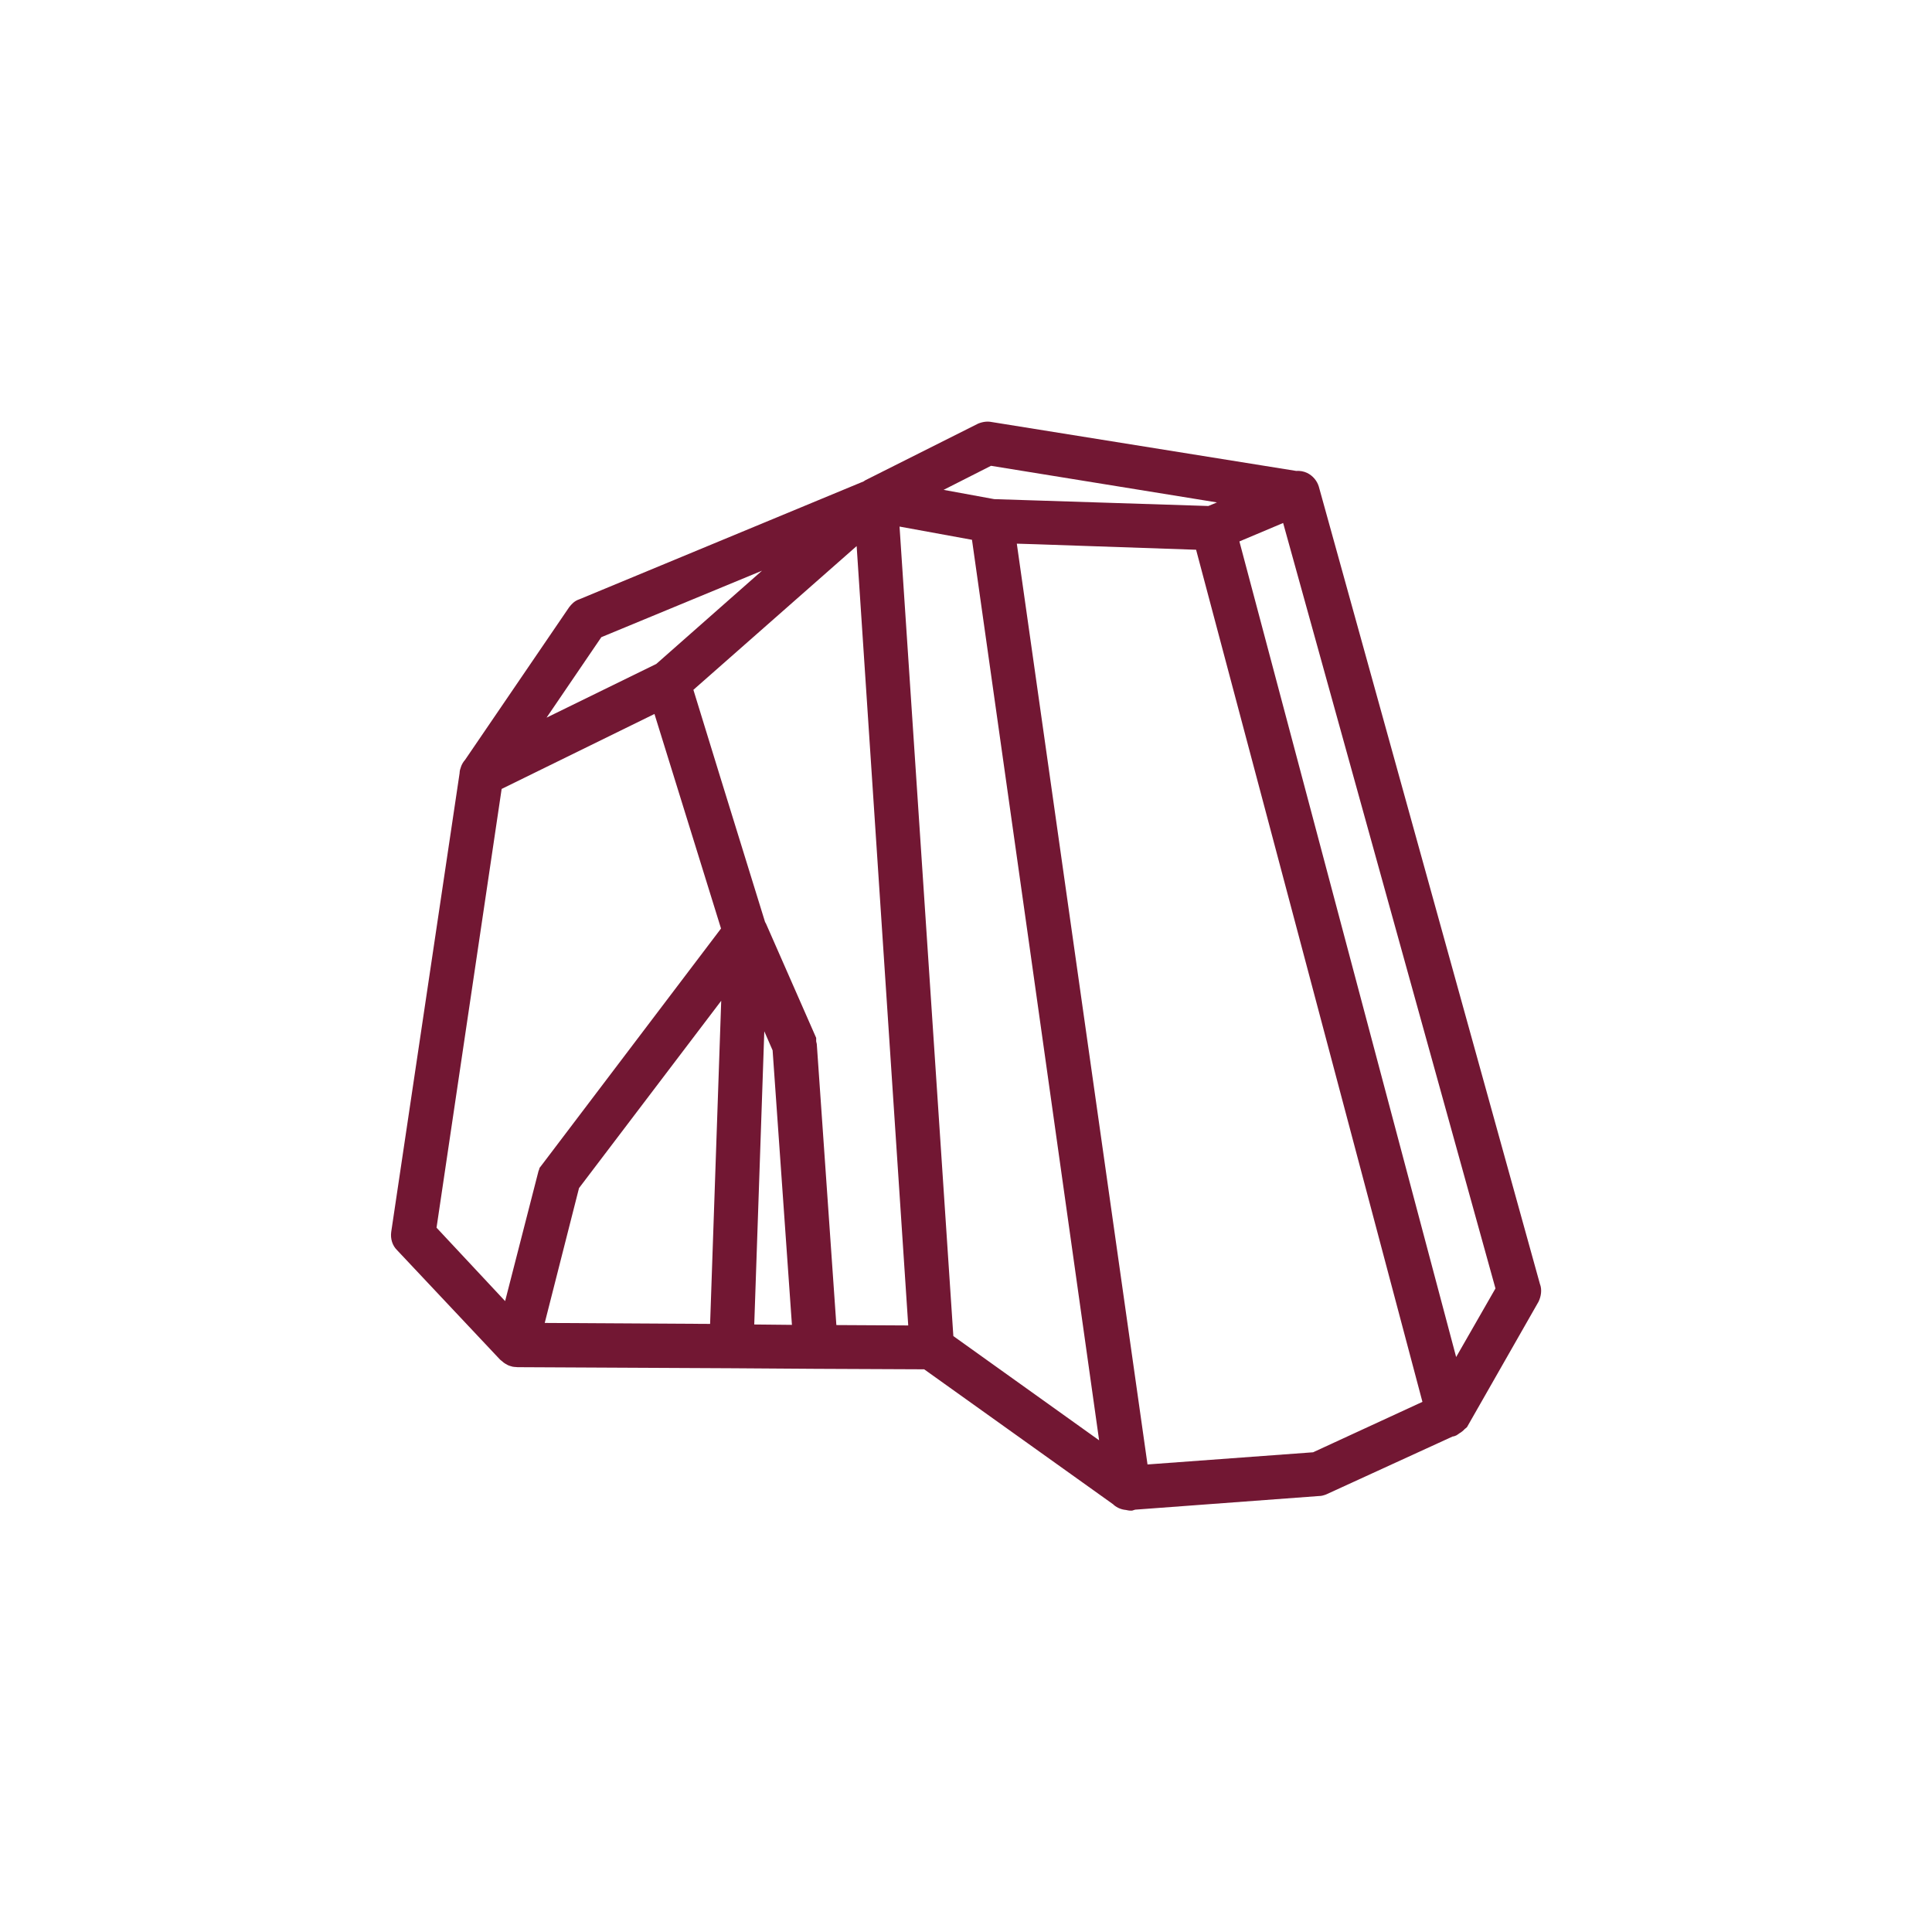
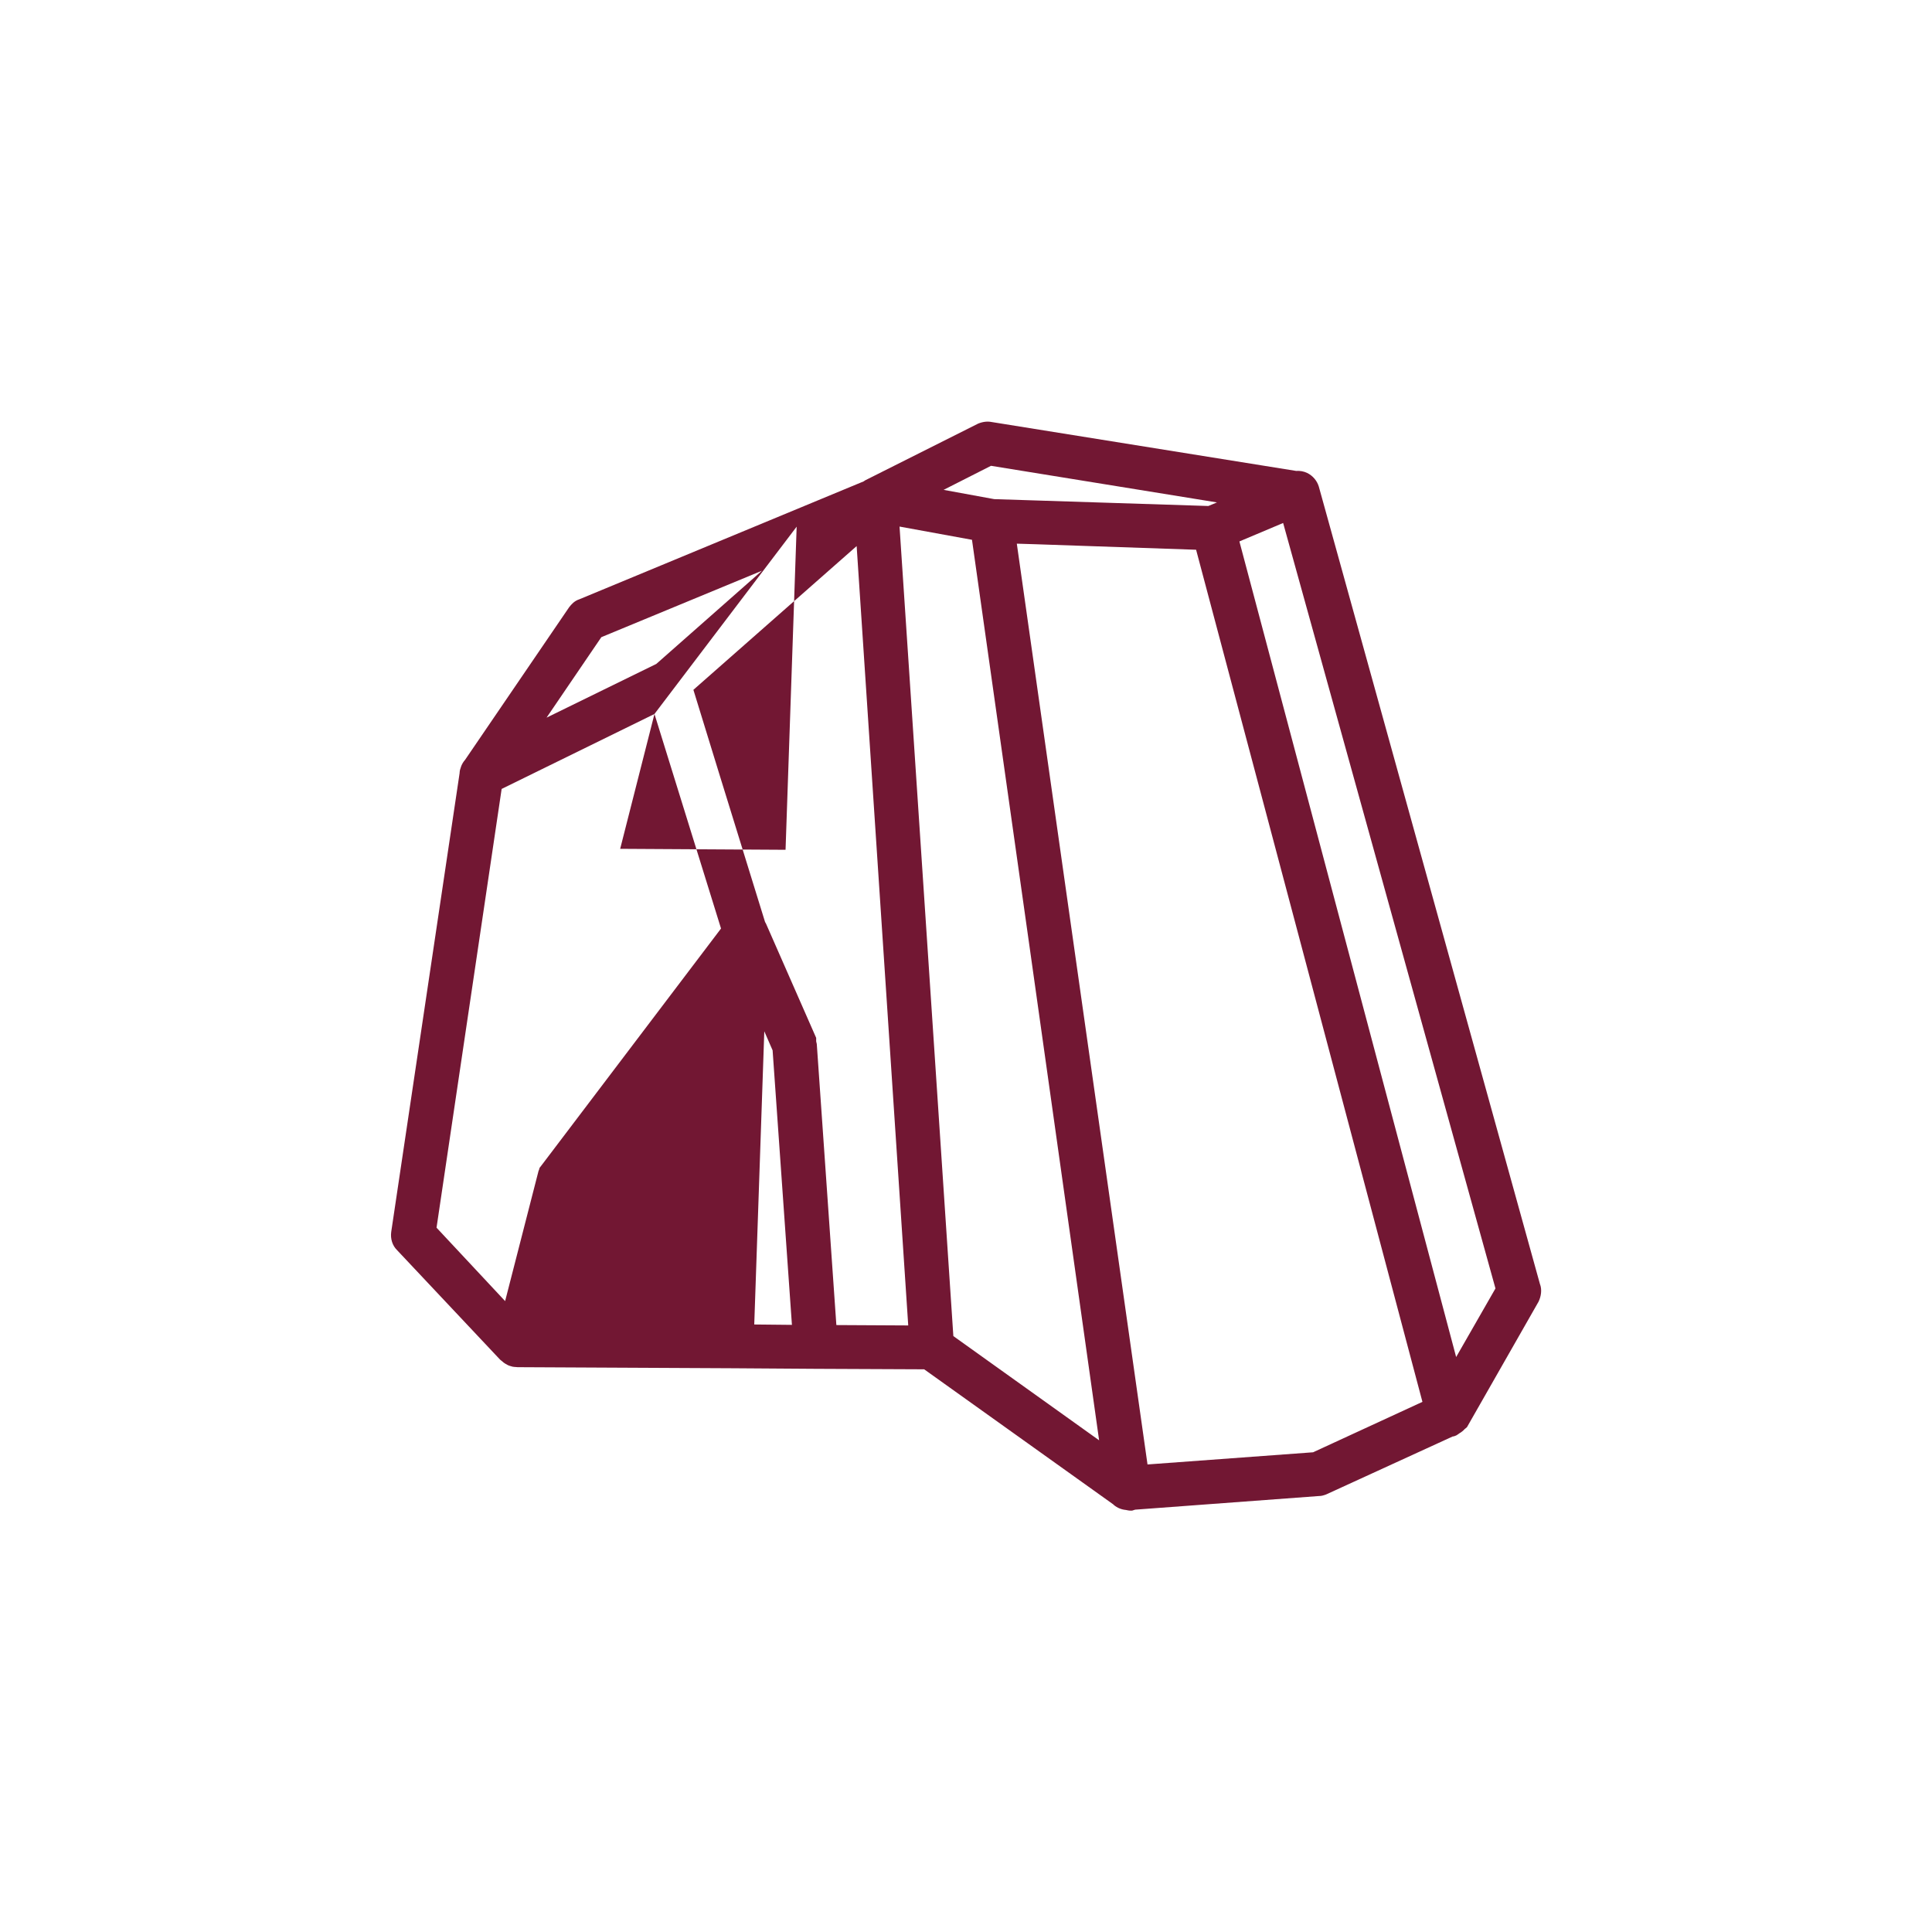
<svg xmlns="http://www.w3.org/2000/svg" viewBox="0 0 200 200" version="1.1" id="Layer_1">
  <defs>
    <style>
      .st0 {
        fill: #721733;
      }
    </style>
  </defs>
-   <path d="M159.43,132.98l-22.91-82.62c-.19-.61-.63-1.12-1.2-1.4-.36-.17-.75-.24-1.14-.21l-31.51-5.06c-.45-.09-.91-.04-1.41.16l-11.67,5.86c-.06.03-.12.08-.18.12l-29.44,12.21c-.51.16-.83.53-1.06.83l-10.76,15.78c-.2.23-.35.48-.44.76,0,.03-.02.07-.03.1-.03.1-.07.19-.08.29l-.02.17v.05l-7.08,47.5c-.1.72.12,1.42.6,1.89l10.66,11.33c.07.07.14.11.21.17.1.1.22.19.34.26h0c.17.11.35.2.55.25.28.11.54.08.71.11l22.12.11h.05l8.68.06h0l11.25.05,19.57,13.98s.04.05.07.07c.36.3.79.47,1.24.51.16.03.31.07.47.07h.17c.11-.03.22-.07.32-.1l19-1.41c.31,0,.53-.08.76-.16l13.12-6.01s.09,0,.14-.02l.21-.08c.05-.03.12-.06.33-.22.21-.12.4-.27.56-.45.03-.02.05-.04.09-.07l.14-.12,7.37-12.92.03-.05c.29-.59.36-1.26.18-1.78h0ZM128.3,56.05l4.53-1.91,21.98,79.24-4.07,7.1-22.44-84.44h0ZM98.69,138.3l-5.57-83.79,7.5,1.37,5.93,41.92,7.23,51.3-15.09-10.79h0ZM67.75,73.91l6.89,22.21-17.75,23.42-.82,1.08h0l-.23.3v.06c-.03.06-.05.13-.07.19l-.02.04-3.46,13.48-7.1-7.6,6.74-45.42,15.82-7.76ZM59.94,122.99l14.72-19.39-1.15,33.45-17.12-.1s3.55-13.96,3.55-13.96ZM79.12,106.76l.86,1.97,2,28.42-3.9-.04,1.04-30.36h0ZM84.54,108.03l-.05-.24v-.35l-5.17-11.77c-.03-.08-.08-.15-.12-.22l-4.62-14.94-2.8-9.1,16.9-14.88,5.34,80.68-7.44-.04-2.03-29.14h0ZM125.07,52.38l-17.76-.57-4.39-.14-5.24-.96,4.91-2.49,23.39,3.79-.89.37h-.02ZM78.88,59.08l-10.94,9.65-11.36,5.56,5.67-8.33s16.63-6.88,16.63-6.88ZM105.25,56.28l1.98.06,16.59.57,10.44,39.28,12.99,48.93-11.32,5.22-17.14,1.26-13.53-95.32h-.01Z" class="st0" />
+   <path d="M159.43,132.98l-22.91-82.62c-.19-.61-.63-1.12-1.2-1.4-.36-.17-.75-.24-1.14-.21l-31.51-5.06c-.45-.09-.91-.04-1.41.16l-11.67,5.86c-.06.03-.12.08-.18.12l-29.44,12.21c-.51.16-.83.53-1.06.83l-10.76,15.78c-.2.23-.35.48-.44.76,0,.03-.02.07-.03.1-.03.1-.07.19-.08.29l-.02.17v.05l-7.08,47.5c-.1.72.12,1.42.6,1.89l10.66,11.33c.07.07.14.11.21.17.1.1.22.19.34.26h0c.17.11.35.2.55.25.28.11.54.08.71.11l22.12.11h.05l8.68.06h0l11.25.05,19.57,13.98s.04.05.07.07c.36.3.79.47,1.24.51.16.03.31.07.47.07h.17c.11-.03.22-.07.32-.1l19-1.41c.31,0,.53-.08.76-.16l13.12-6.01s.09,0,.14-.02l.21-.08c.05-.03.12-.06.33-.22.21-.12.4-.27.56-.45.03-.02.05-.04.09-.07l.14-.12,7.37-12.92.03-.05c.29-.59.36-1.26.18-1.78h0ZM128.3,56.05l4.53-1.91,21.98,79.24-4.07,7.1-22.44-84.44h0ZM98.69,138.3l-5.57-83.79,7.5,1.37,5.93,41.92,7.23,51.3-15.09-10.79h0ZM67.75,73.91l6.89,22.21-17.75,23.42-.82,1.08h0l-.23.3v.06c-.03.06-.05.13-.07.19l-.02.04-3.46,13.48-7.1-7.6,6.74-45.42,15.82-7.76Zl14.72-19.39-1.15,33.45-17.12-.1s3.55-13.96,3.55-13.96ZM79.12,106.76l.86,1.97,2,28.42-3.9-.04,1.04-30.36h0ZM84.54,108.03l-.05-.24v-.35l-5.17-11.77c-.03-.08-.08-.15-.12-.22l-4.62-14.94-2.8-9.1,16.9-14.88,5.34,80.68-7.44-.04-2.03-29.14h0ZM125.07,52.38l-17.76-.57-4.39-.14-5.24-.96,4.91-2.49,23.39,3.79-.89.37h-.02ZM78.88,59.08l-10.94,9.65-11.36,5.56,5.67-8.33s16.63-6.88,16.63-6.88ZM105.25,56.28l1.98.06,16.59.57,10.44,39.28,12.99,48.93-11.32,5.22-17.14,1.26-13.53-95.32h-.01Z" class="st0" />
</svg>